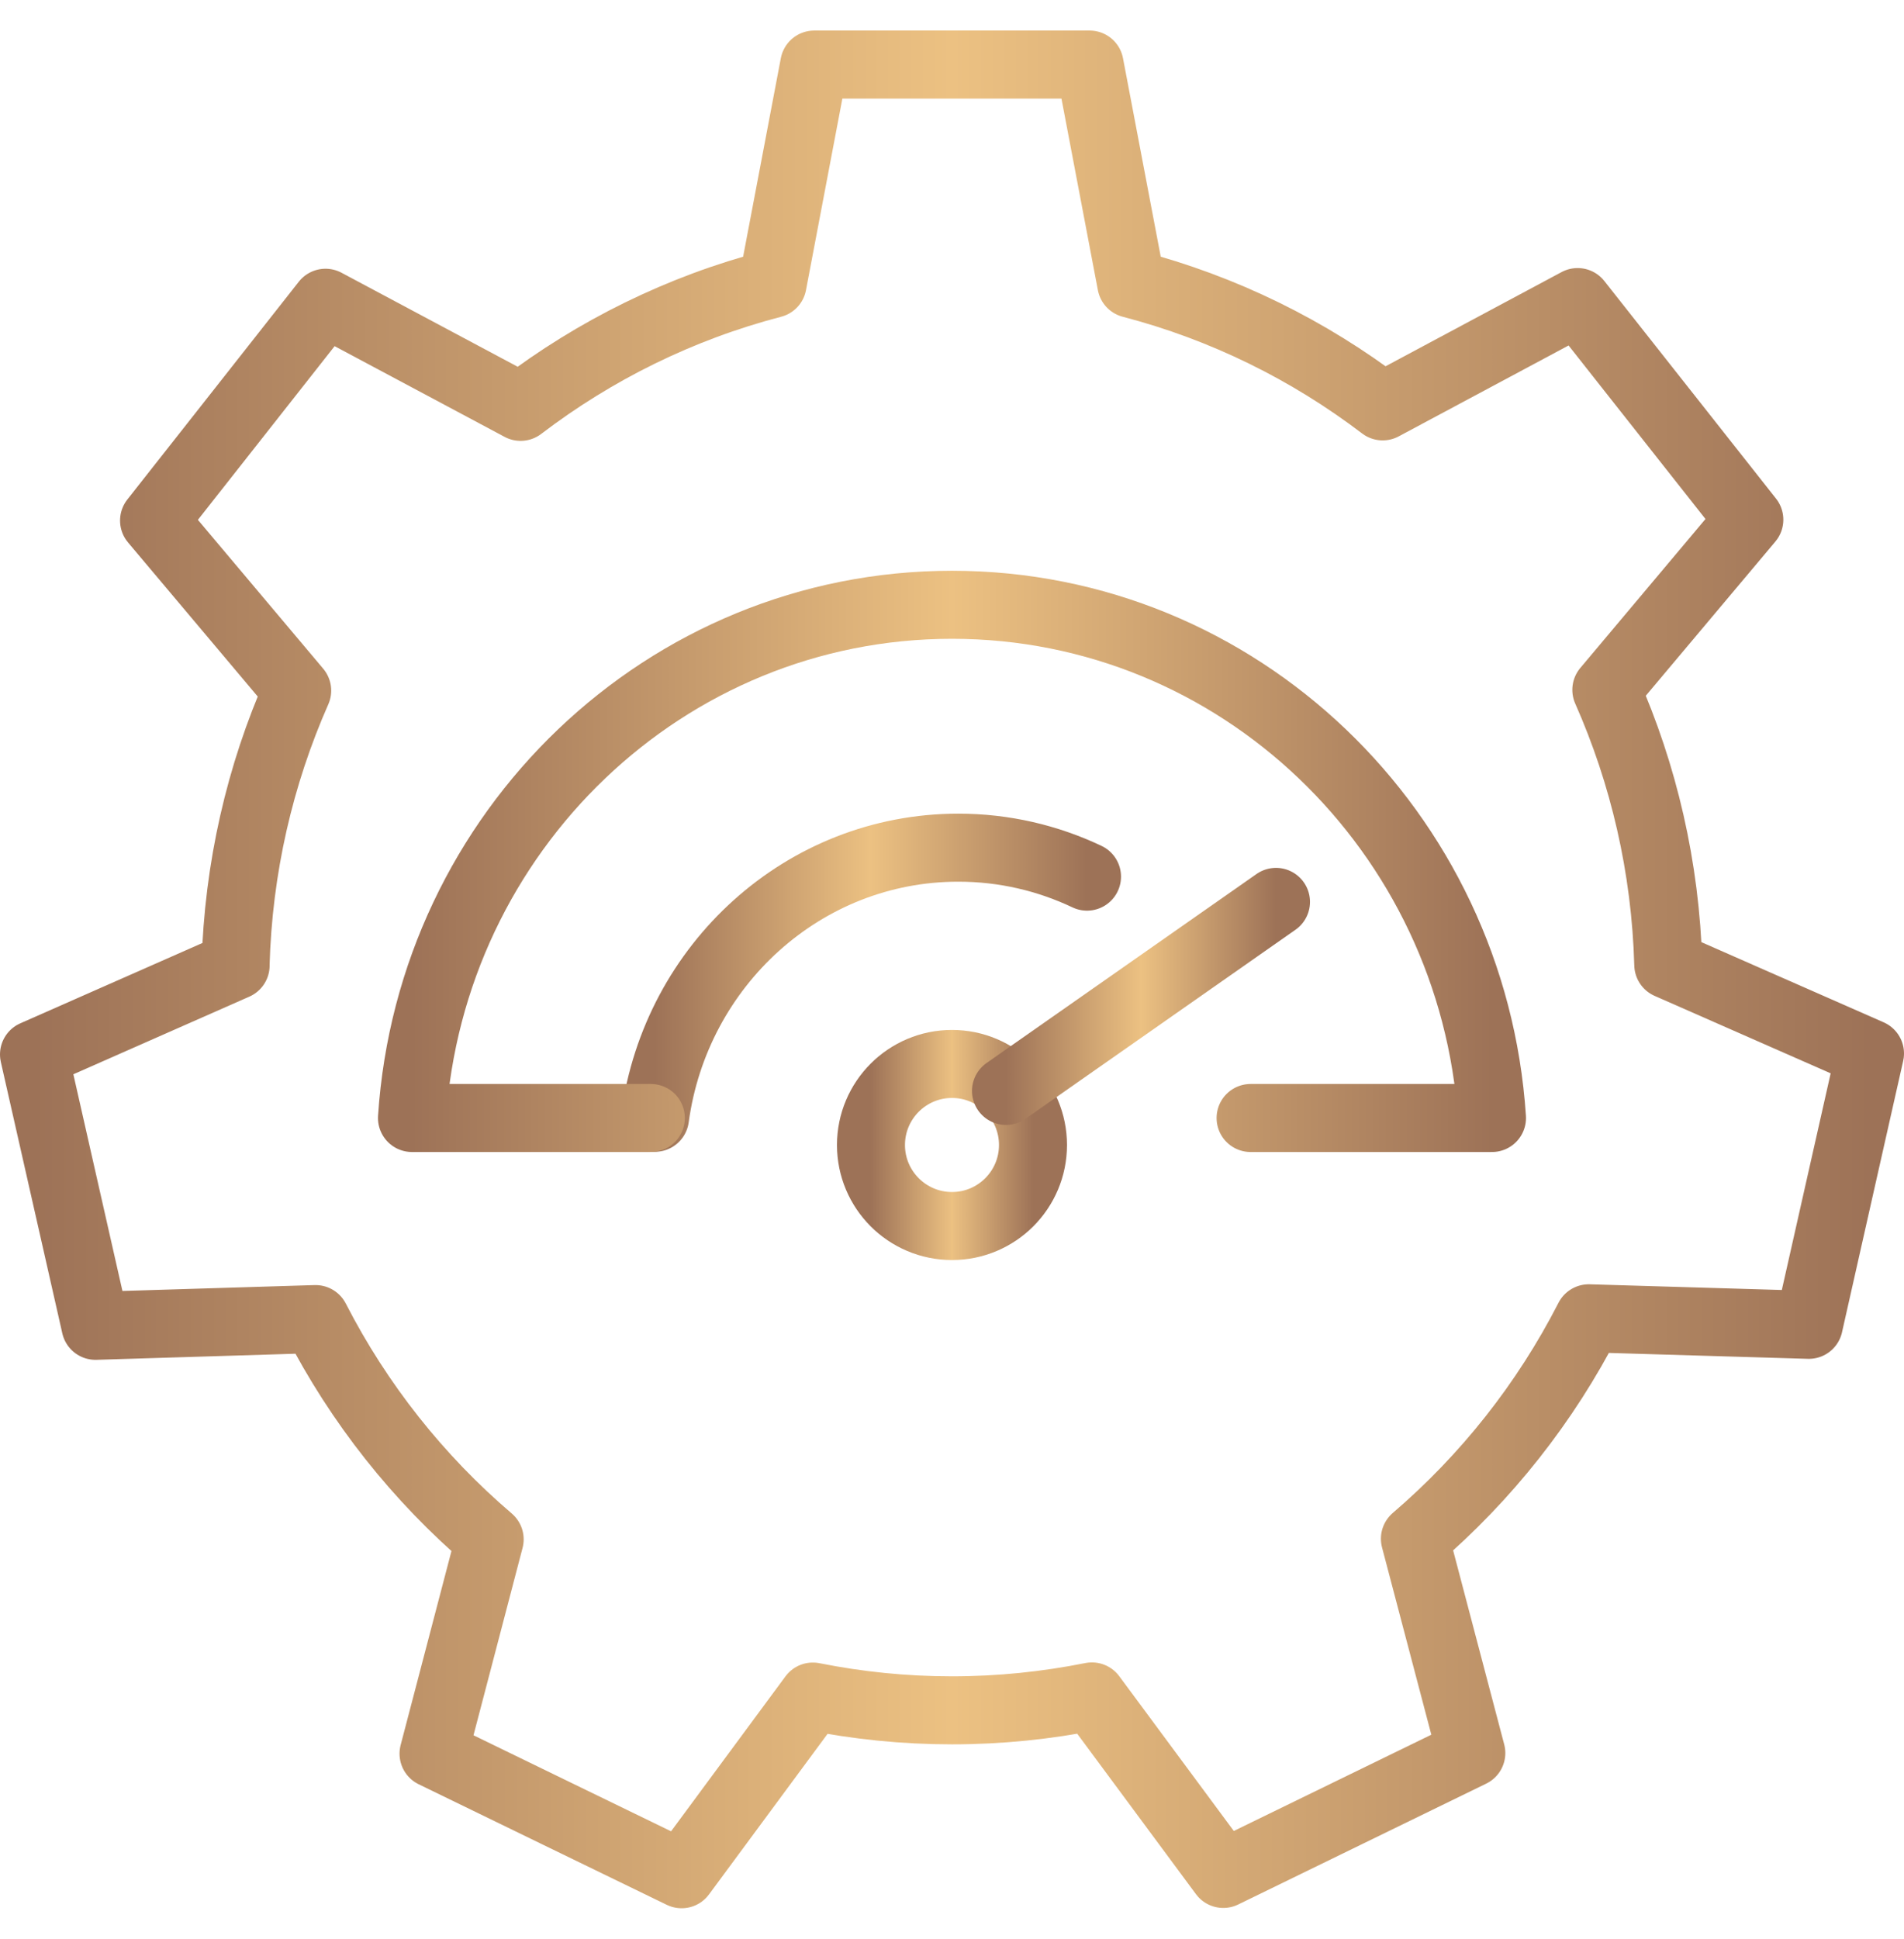
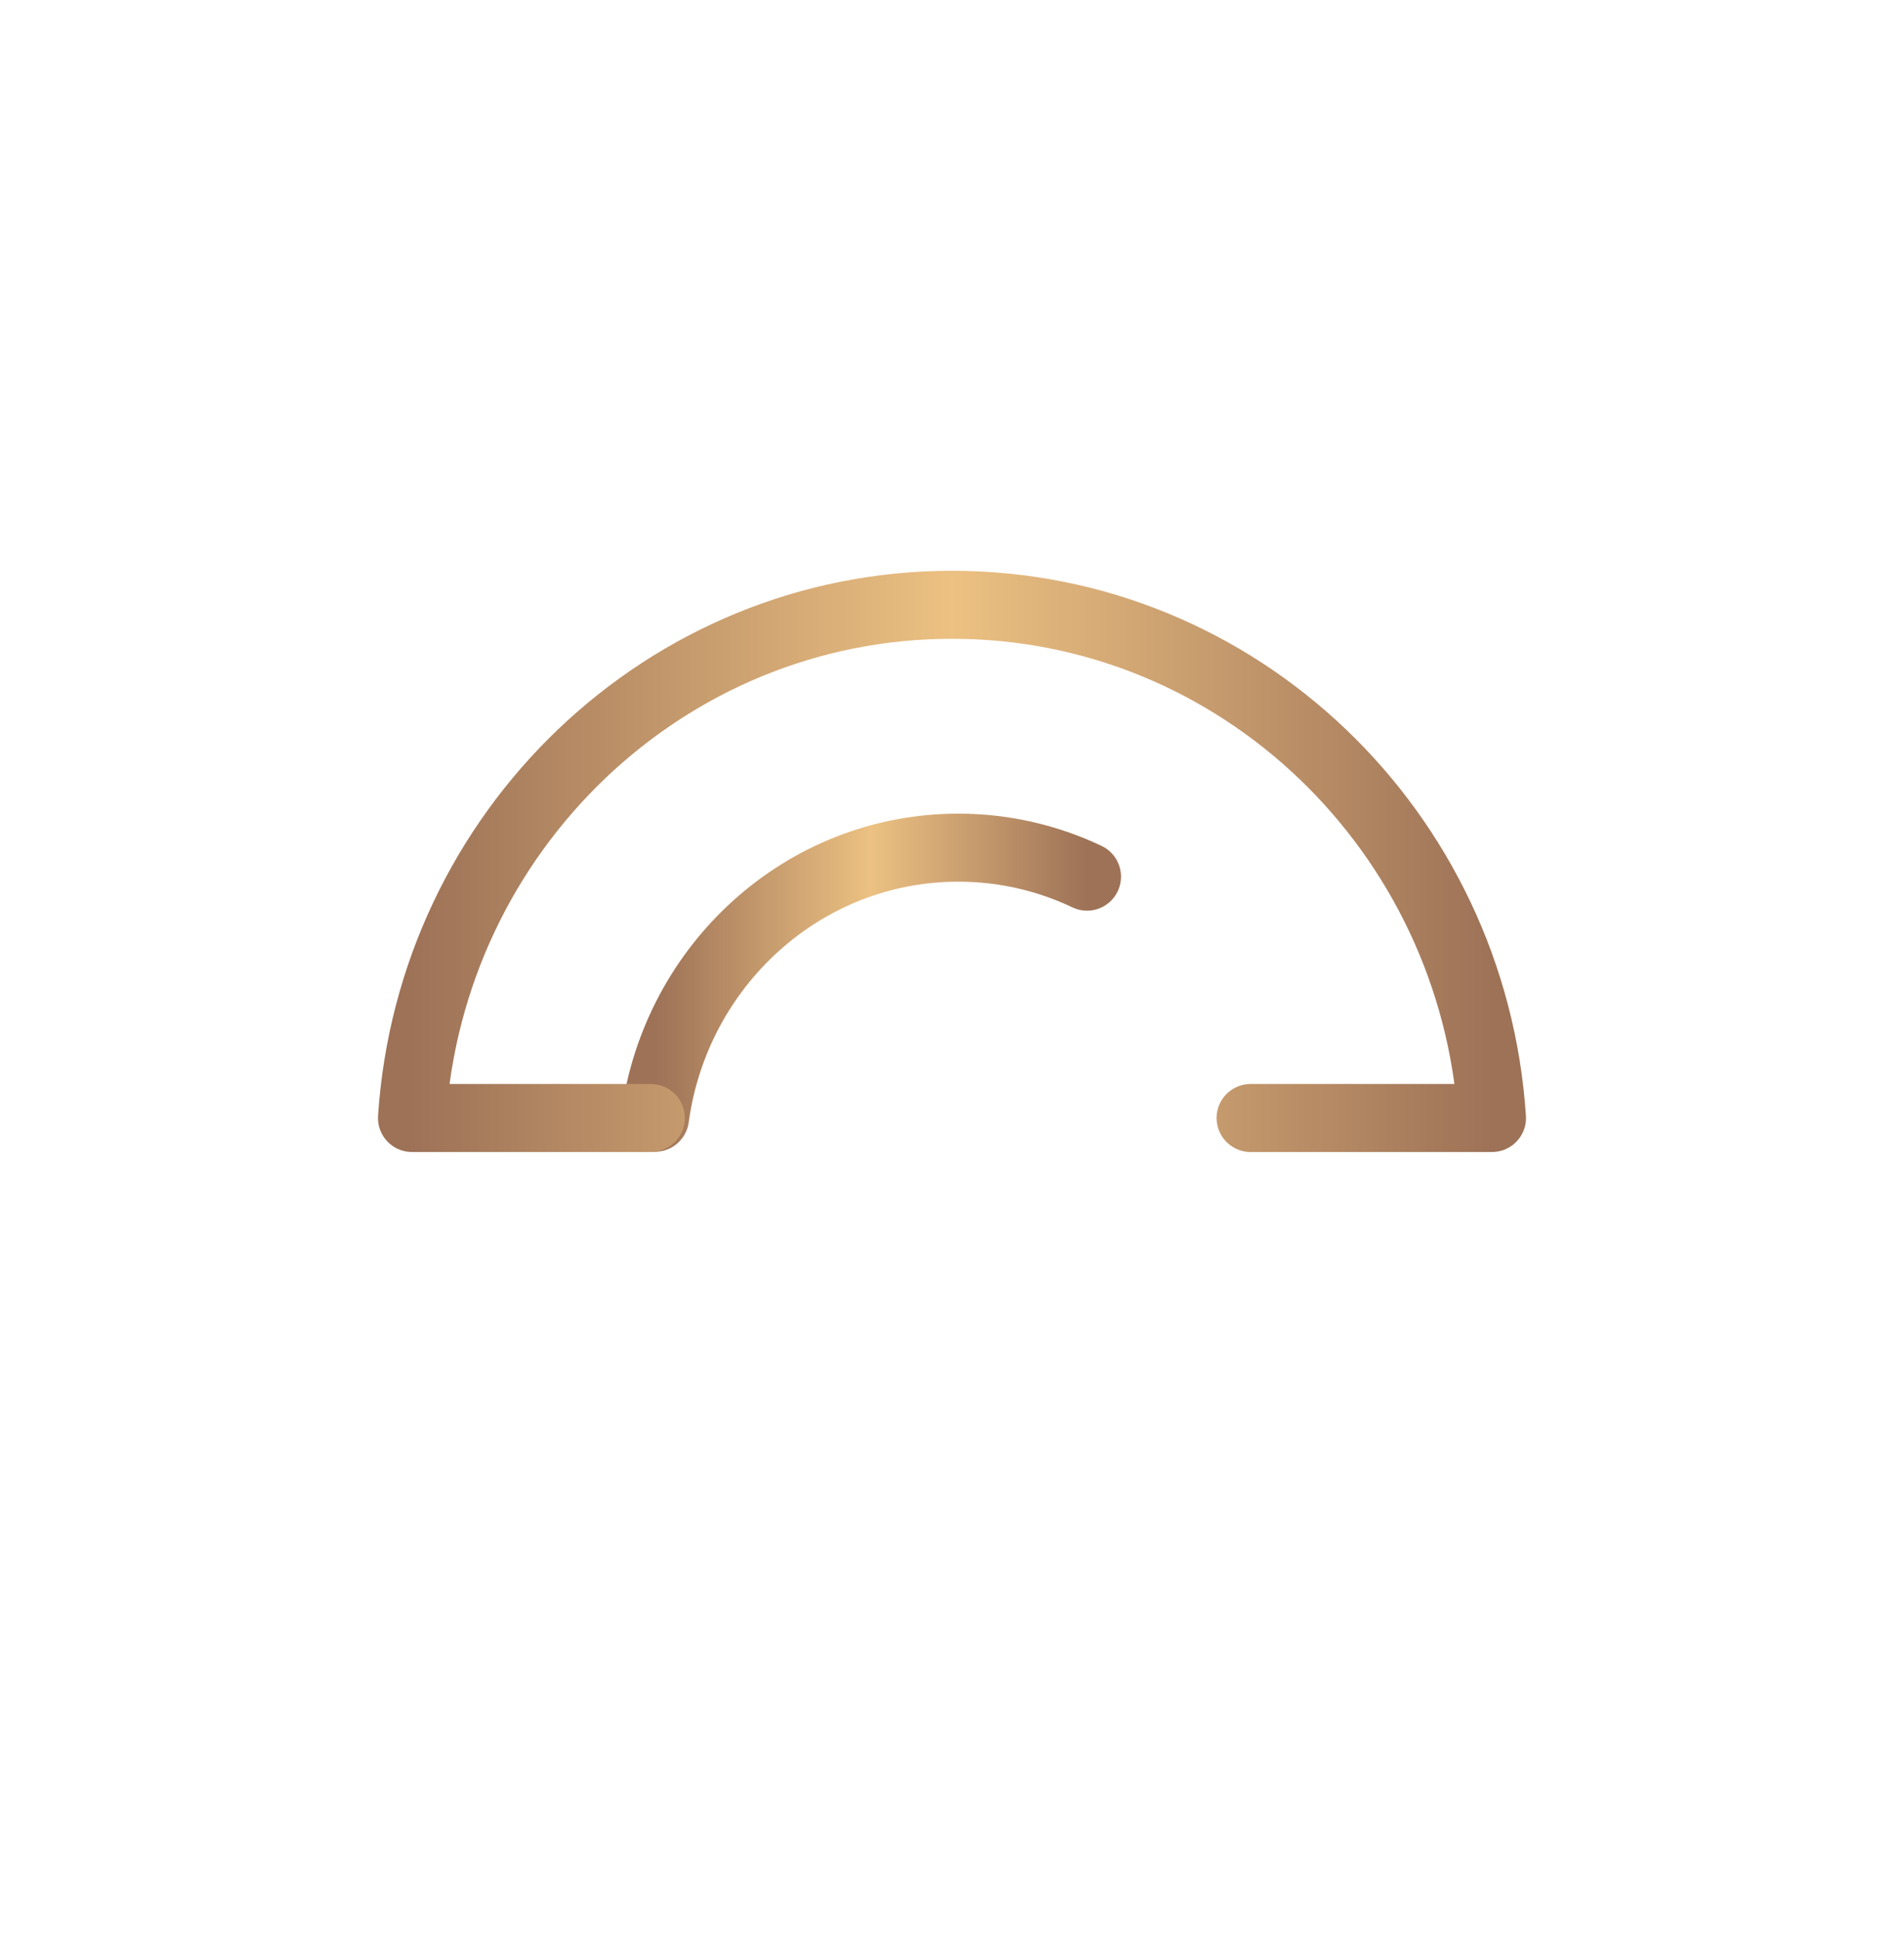
<svg xmlns="http://www.w3.org/2000/svg" width="56" height="57" viewBox="0 0 56 57" fill="none">
-   <path d="M6.928 28.387C7.006 25.514 7.646 22.783 8.741 20.304L4.531 15.305L7.053 12.103L9.574 8.901L15.312 11.962C17.491 10.3 20.001 9.054 22.723 8.345L23.948 1.898H32.047L33.273 8.345C35.988 9.052 38.49 10.292 40.667 11.948L46.401 8.881L48.926 12.08L51.451 15.279L47.245 20.282C48.343 22.762 48.987 25.491 49.067 28.364L55 30.973L54.1 34.962L53.201 38.951L46.728 38.759C45.455 41.246 43.711 43.446 41.615 45.241L43.274 51.541L39.626 53.318L35.979 55.095L32.115 49.876C30.784 50.142 29.409 50.285 28 50.285C26.591 50.285 25.231 50.144 23.907 49.88L20.048 55.104L16.399 53.332L12.751 51.559L14.402 45.258C12.302 43.466 10.557 41.268 9.281 38.782L2.808 38.98L1.904 34.991L1 31.002L6.93 28.387H6.928Z" stroke="url(#paint0_linear_17691_8732)" stroke-width="2" stroke-linecap="round" stroke-linejoin="round" />
  <path d="M19.265 32.863C19.874 28.376 23.635 24.922 28.185 24.922C29.537 24.922 30.82 25.228 31.971 25.774" stroke="url(#paint1_linear_17691_8732)" stroke-width="2" stroke-linecap="round" stroke-linejoin="round" />
  <path d="M36.782 32.87H43.882C43.326 24.442 36.428 17.781 28 17.781C19.571 17.781 12.673 24.442 12.117 32.87H19.142" stroke="url(#paint2_linear_17691_8732)" stroke-width="2" stroke-linecap="round" stroke-linejoin="round" />
-   <path d="M28 36.046C29.315 36.046 30.382 34.979 30.382 33.664C30.382 32.348 29.315 31.281 28 31.281C26.684 31.281 25.617 32.348 25.617 33.664C25.617 34.979 26.684 36.046 28 36.046Z" stroke="url(#paint3_linear_17691_8732)" stroke-width="2" stroke-linecap="round" stroke-linejoin="round" />
-   <path d="M29.588 32.074L37.529 26.516" stroke="url(#paint4_linear_17691_8732)" stroke-width="2" stroke-linecap="round" stroke-linejoin="round" />
  <defs>
    <linearGradient id="paint0_linear_17691_8732" x1="55" y1="54.932" x2="1" y2="54.932" gradientUnits="userSpaceOnUse">
      <stop offset="0" stop-color="#9D7257" />
      <stop offset="0" stop-color="#9D7257" />
      <stop offset="0.5" stop-color="#ECC182" />
      <stop offset="1" stop-color="#9D7257" />
      <stop offset="1" stop-color="#9D7257" />
    </linearGradient>
    <linearGradient id="paint1_linear_17691_8732" x1="31.971" y1="32.837" x2="19.265" y2="32.837" gradientUnits="userSpaceOnUse">
      <stop offset="0" stop-color="#9D7257" />
      <stop offset="0" stop-color="#9D7257" />
      <stop offset="0.5" stop-color="#ECC182" />
      <stop offset="1" stop-color="#9D7257" />
      <stop offset="1" stop-color="#9D7257" />
    </linearGradient>
    <linearGradient id="paint2_linear_17691_8732" x1="43.882" y1="32.821" x2="12.117" y2="32.821" gradientUnits="userSpaceOnUse">
      <stop offset="0" stop-color="#9D7257" />
      <stop offset="0" stop-color="#9D7257" />
      <stop offset="0.5" stop-color="#ECC182" />
      <stop offset="1" stop-color="#9D7257" />
      <stop offset="1" stop-color="#9D7257" />
    </linearGradient>
    <linearGradient id="paint3_linear_17691_8732" x1="30.382" y1="36.031" x2="25.617" y2="36.031" gradientUnits="userSpaceOnUse">
      <stop offset="0" stop-color="#9D7257" />
      <stop offset="0" stop-color="#9D7257" />
      <stop offset="0.5" stop-color="#ECC182" />
      <stop offset="1" stop-color="#9D7257" />
      <stop offset="1" stop-color="#9D7257" />
    </linearGradient>
    <linearGradient id="paint4_linear_17691_8732" x1="37.529" y1="32.056" x2="29.588" y2="32.056" gradientUnits="userSpaceOnUse">
      <stop offset="0" stop-color="#9D7257" />
      <stop offset="0" stop-color="#9D7257" />
      <stop offset="0.5" stop-color="#ECC182" />
      <stop offset="1" stop-color="#9D7257" />
      <stop offset="1" stop-color="#9D7257" />
    </linearGradient>
  </defs>
</svg>